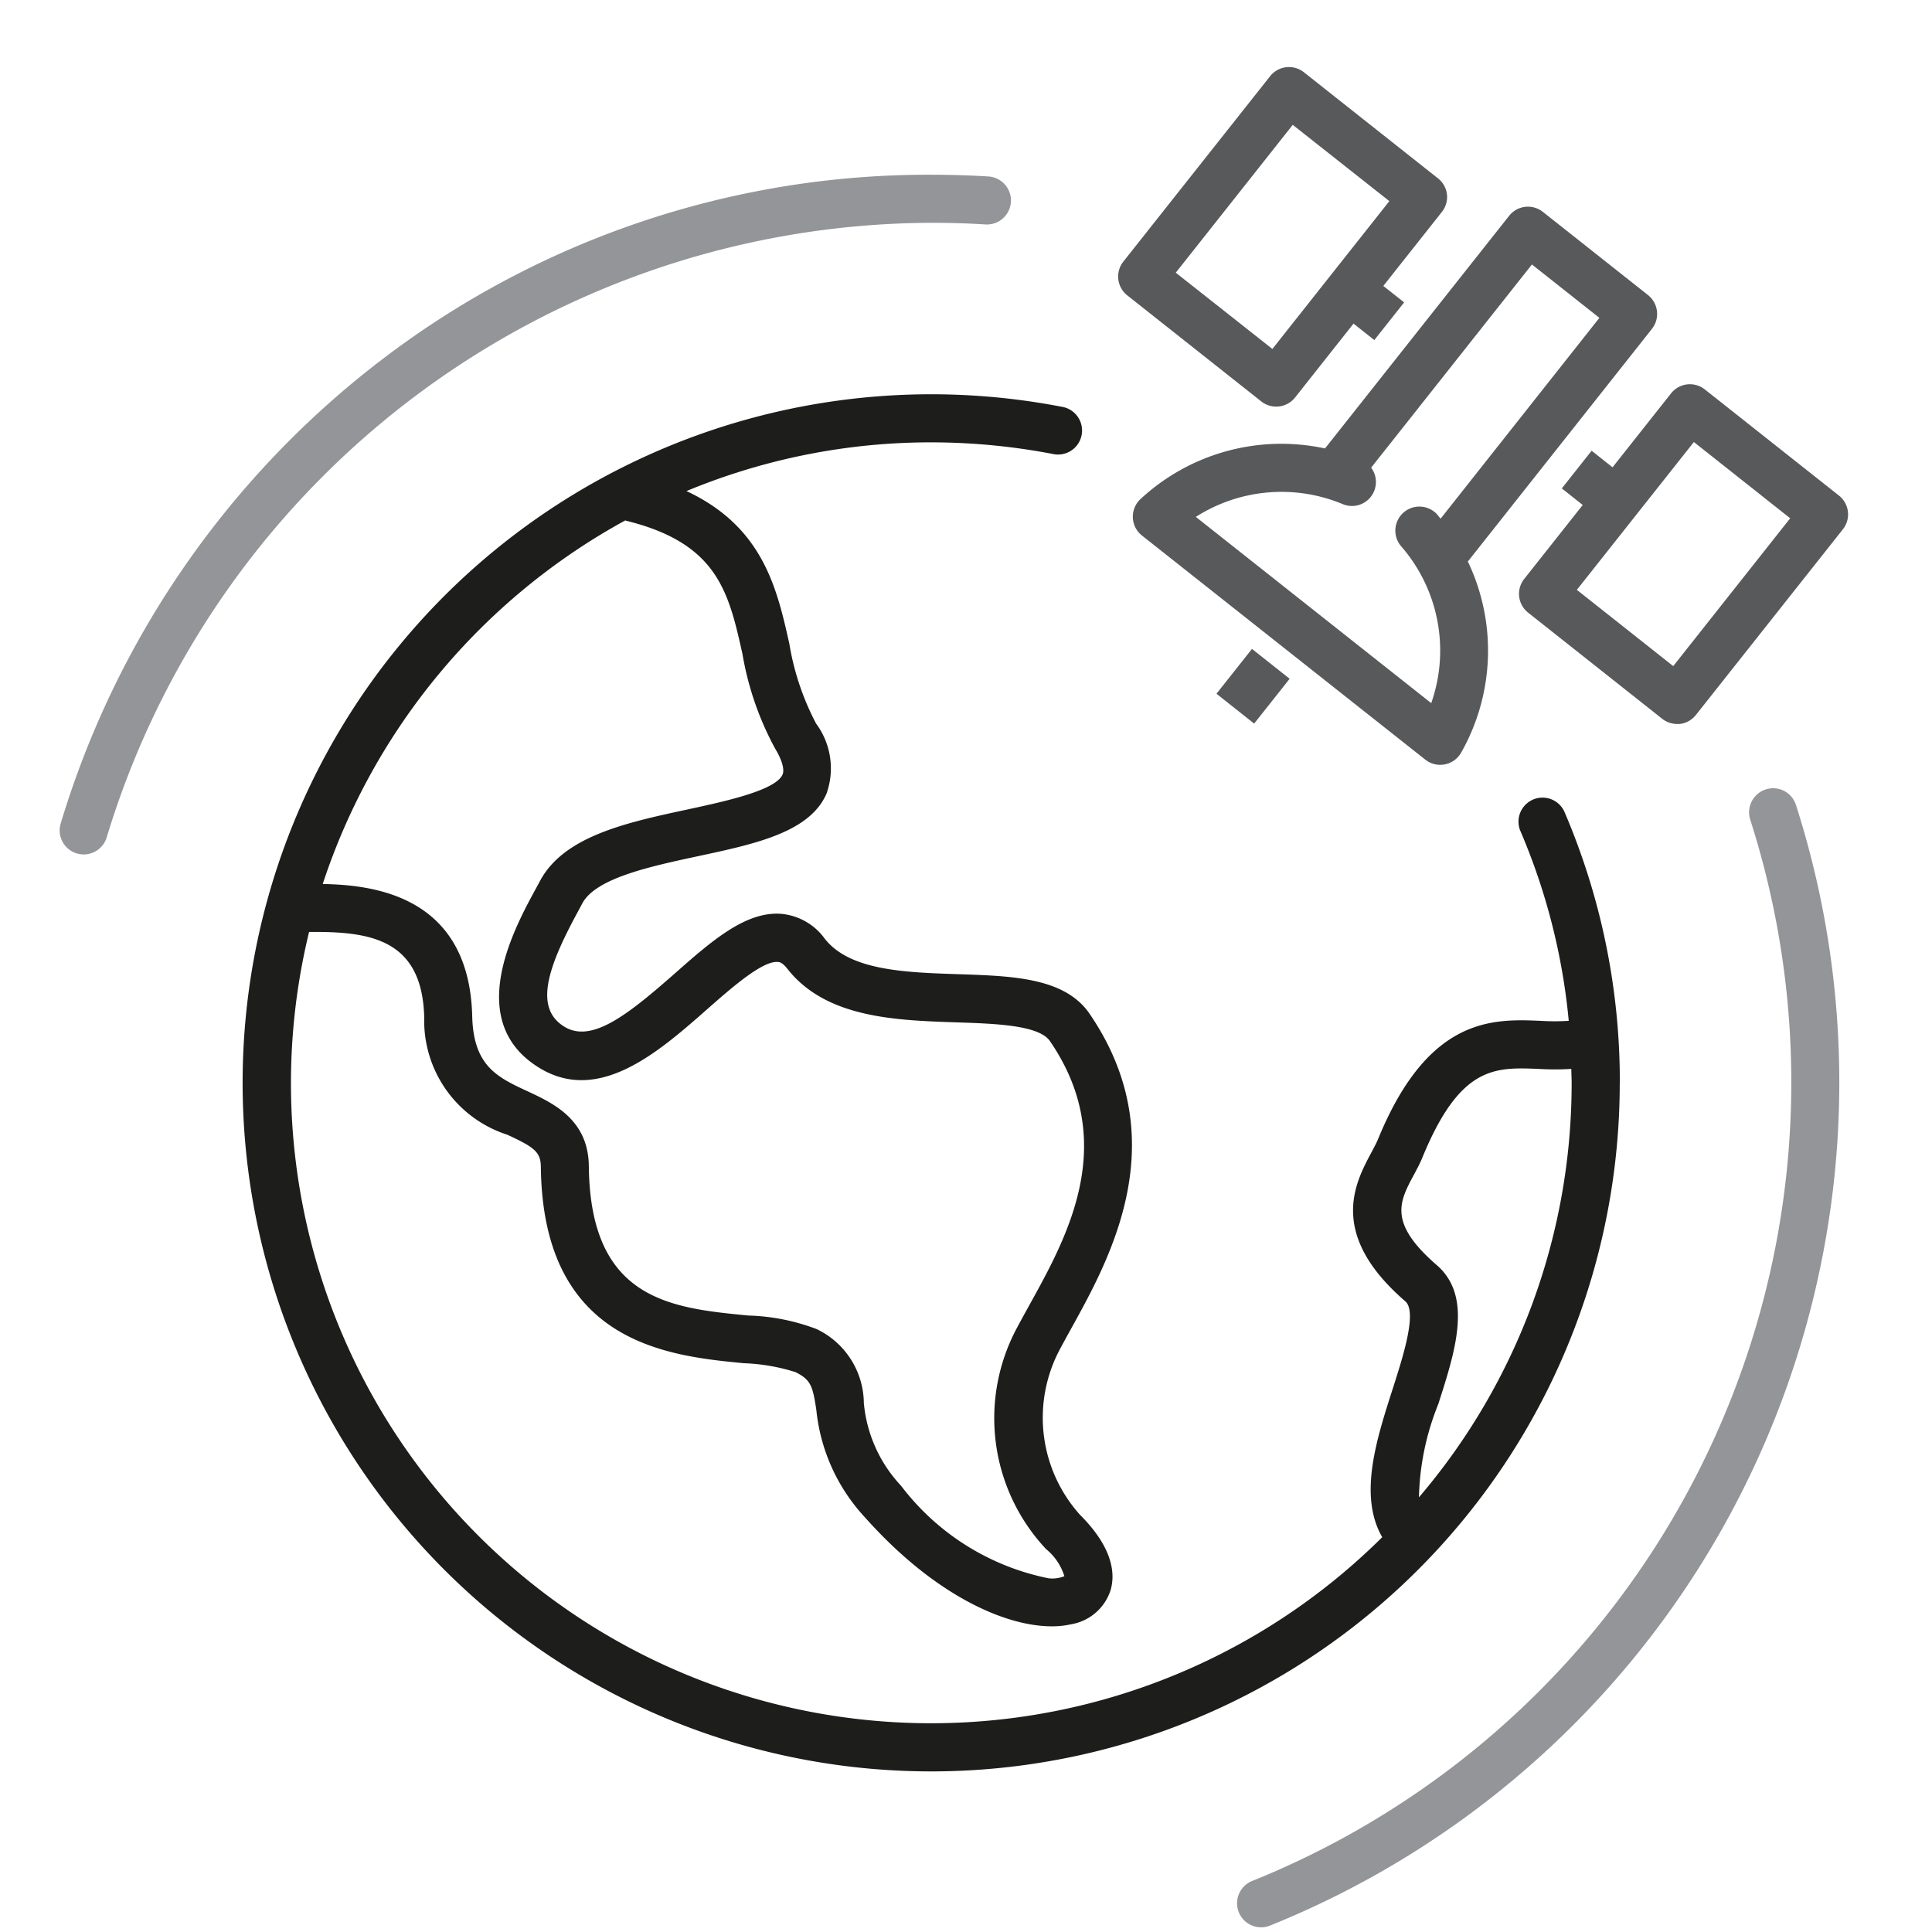
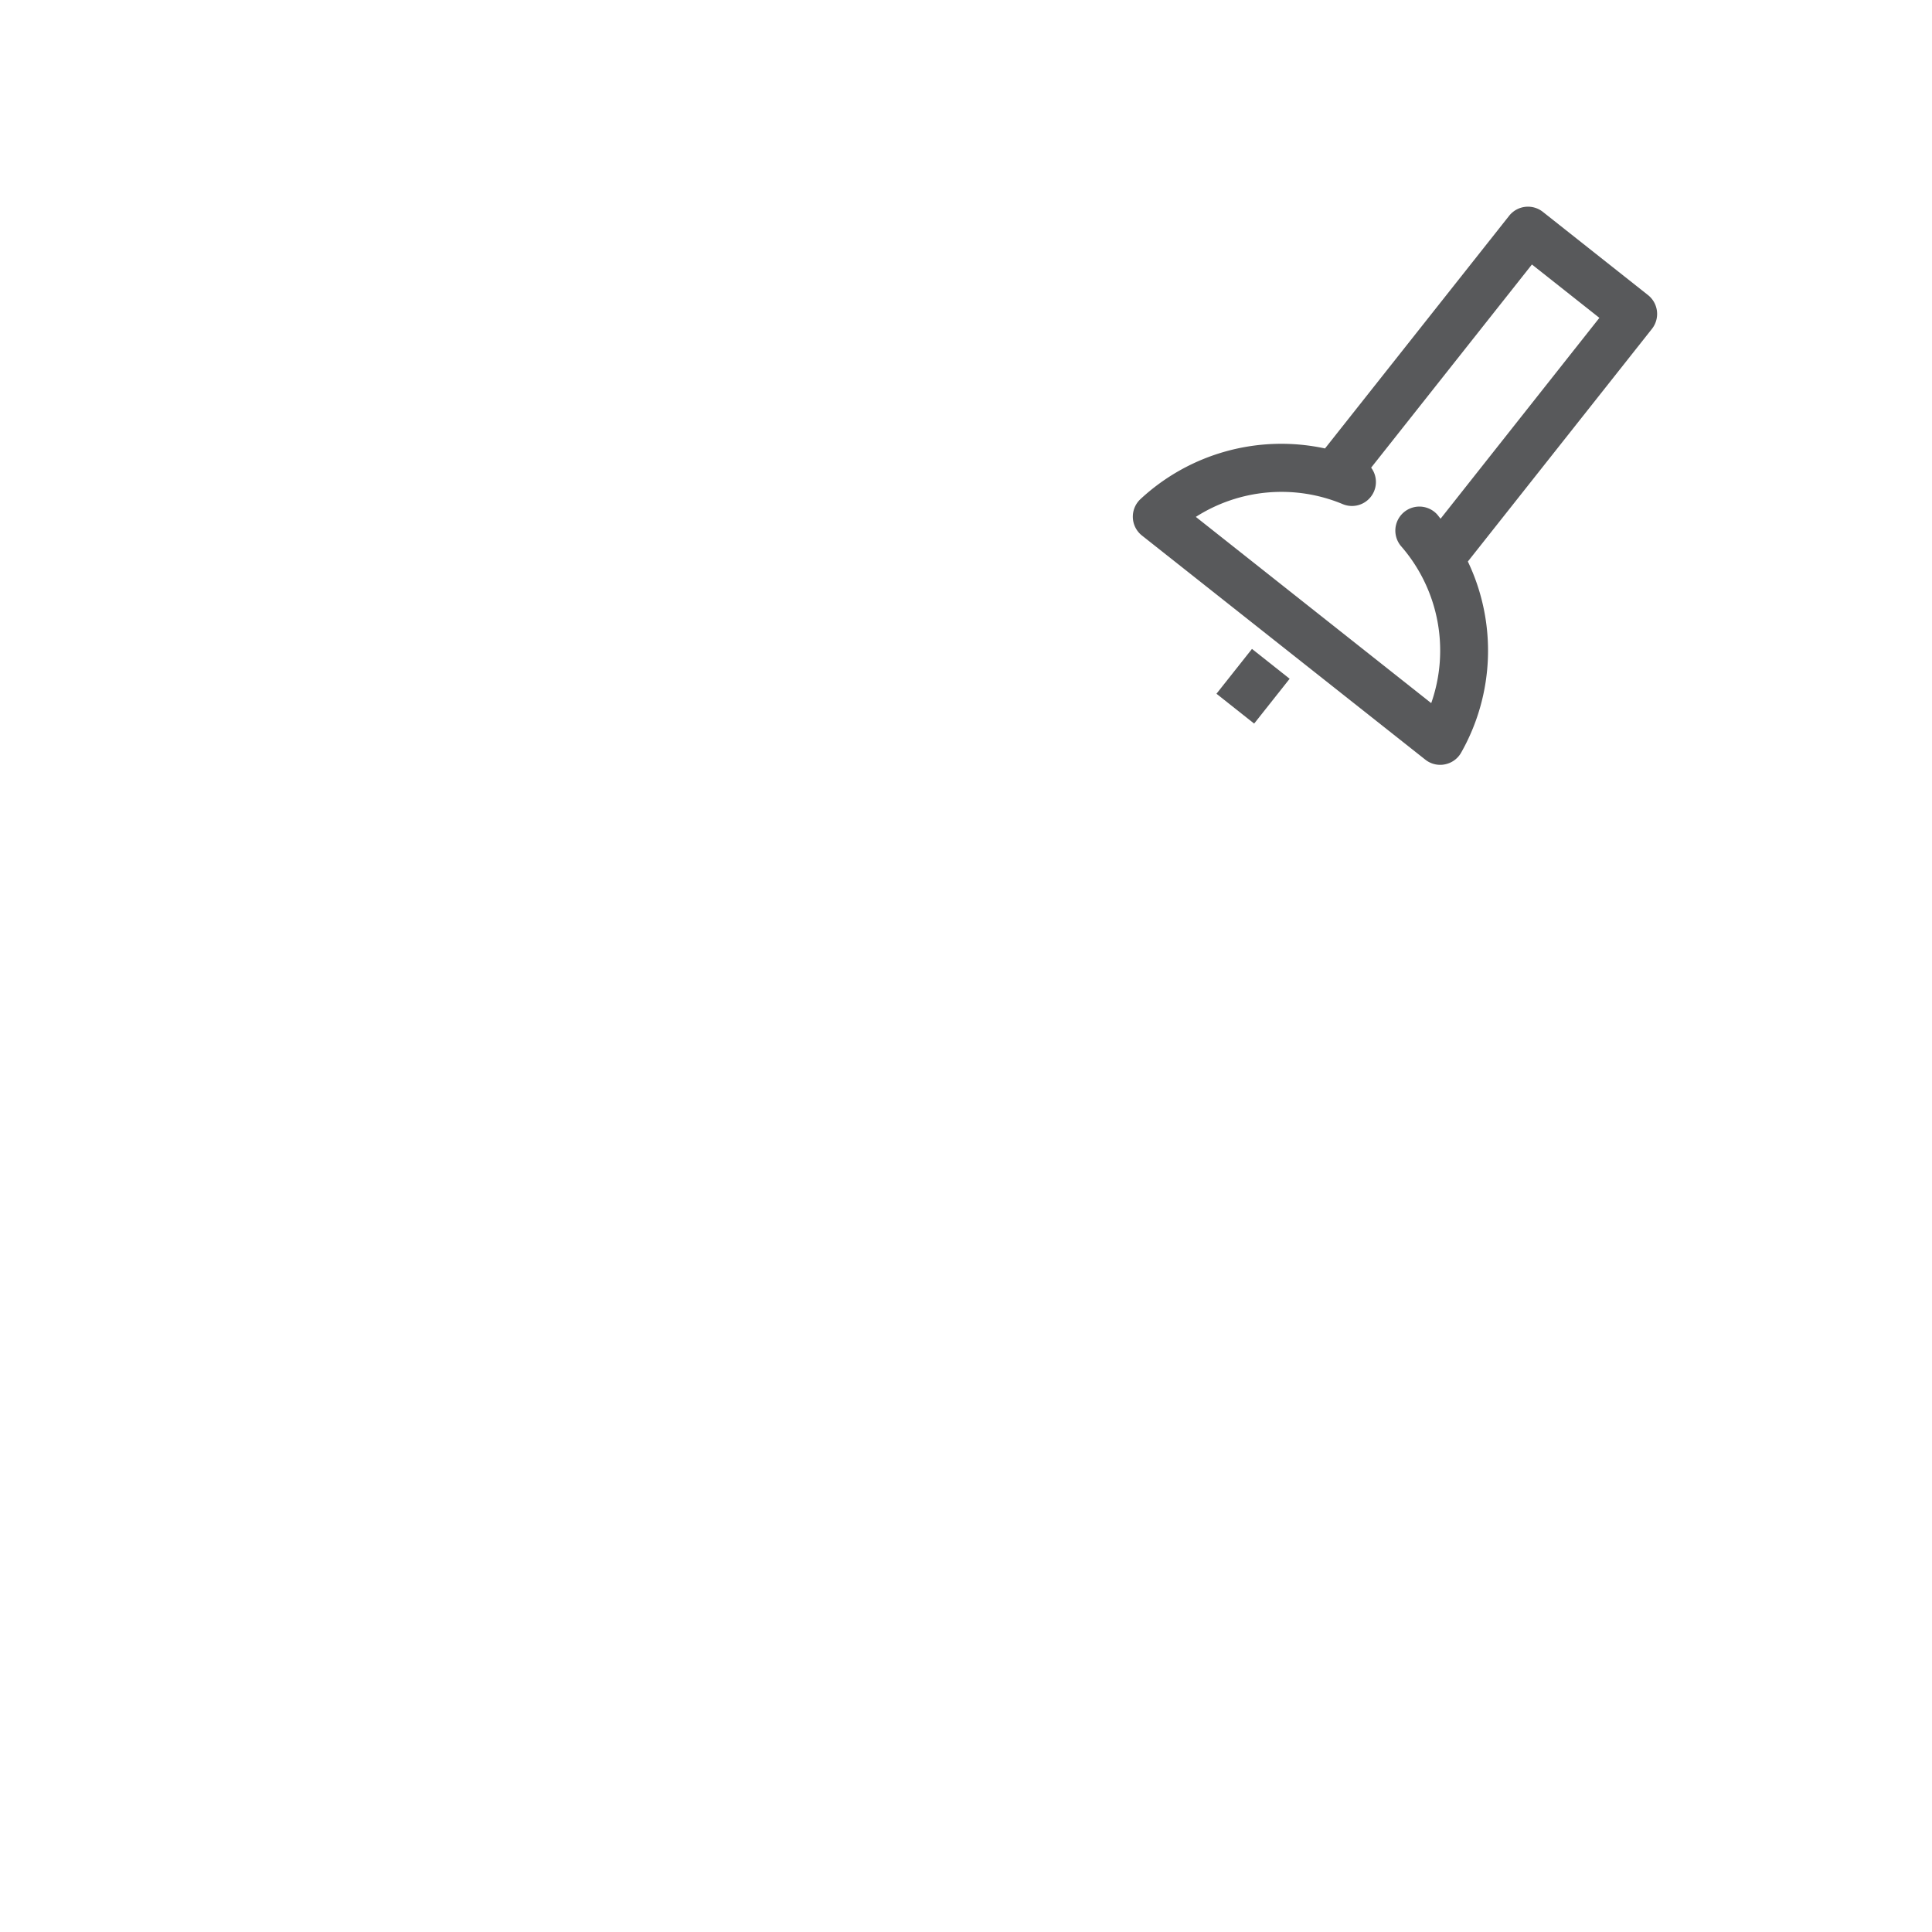
<svg xmlns="http://www.w3.org/2000/svg" width="50" height="50" viewBox="0 0 50 50">
  <defs>
    <clipPath id="clip-path">
      <rect id="Rectangle_143" data-name="Rectangle 143" width="50" height="50" transform="translate(778 1528)" fill="none" stroke="#707070" stroke-width="1" />
    </clipPath>
  </defs>
  <g id="Mask_Group_5" data-name="Mask Group 5" transform="translate(-778 -1528)" clip-path="url(#clip-path)">
    <g id="Group_23" data-name="Group 23" transform="translate(4.162 5.215)">
      <rect id="Rectangle_7" data-name="Rectangle 7" width="1.48" height="1.244" transform="translate(805.32 1540.739) rotate(-51.62)" fill="#58595b" />
      <path id="Path_86" data-name="Path 86" d="M822.183,1531.549a.623.623,0,0,0-.231-.416l-2.721-2.153a.621.621,0,0,0-.873.1l-4.766,6.022a5.358,5.358,0,0,0-4.776,1.311.622.622,0,0,0,.038.942l7.333,5.8a.62.62,0,0,0,.385.135.583.583,0,0,0,.12-.012.617.617,0,0,0,.421-.3,5.353,5.353,0,0,0,.176-4.95l4.765-6.022A.624.624,0,0,0,822.183,1531.549Zm-5.6,5.371c-.031-.037-.059-.076-.091-.113a.622.622,0,0,0-.935.82,4.11,4.11,0,0,1,.784,4.066l-6.092-4.82a4.119,4.119,0,0,1,3.8-.331.62.62,0,0,0,.737-.943l4.161-5.258,1.746,1.381Z" transform="translate(-5.463 -0.711)" fill="#58595b" />
-       <path id="Path_87" data-name="Path 87" d="M828.858,1537.224l-3.469-2.745a.621.621,0,0,0-.873.1L823,1536.494l-.541-.429-.772.975.542.429-1.514,1.913a.621.621,0,0,0,.1.873l3.469,2.746a.62.62,0,0,0,.386.135.689.689,0,0,0,.072,0,.62.62,0,0,0,.415-.232l3.8-4.8A.621.621,0,0,0,828.858,1537.224Zm-4.287,4.415-2.494-1.974,3.028-3.825,2.493,1.973Z" transform="translate(-7.43 -1.615)" fill="#58595b" />
-       <path id="Path_88" data-name="Path 88" d="M816.674,1527.816a.619.619,0,0,0-.232-.415l-3.47-2.746a.622.622,0,0,0-.873.1l-3.8,4.8a.623.623,0,0,0,.1.873l3.47,2.746a.623.623,0,0,0,.873-.1l1.514-1.914.538.426.772-.975-.539-.426,1.514-1.913A.622.622,0,0,0,816.674,1527.816Zm-4.518,4-2.5-1.974,3.027-3.826,2.5,1.974Z" transform="translate(-5.389)" fill="#58595b" />
-       <path id="Path_89" data-name="Path 89" d="M816.69,1552.475a17.691,17.691,0,0,0-1.439-7.026.622.622,0,0,0-1.142.491,16.375,16.375,0,0,1,1.259,4.931,5.8,5.8,0,0,1-.732,0c-1.226-.051-2.9-.115-4.2,3.054-.041.1-.106.222-.174.35-.425.792-1.134,2.117.876,3.855.314.271-.058,1.431-.33,2.278-.417,1.3-.886,2.754-.267,3.826a16.565,16.565,0,0,1-27.773-15.663c1.544-.014,2.928.157,2.98,2.211a3.1,3.1,0,0,0,2.151,3.037c.688.319.862.442.867.824.048,4.586,3.306,4.9,5.253,5.089a5,5,0,0,1,1.339.231c.4.2.445.366.538.981a4.788,4.788,0,0,0,1.265,2.785c1.772,1.988,3.6,2.812,4.829,2.812a2.242,2.242,0,0,0,.5-.053,1.3,1.3,0,0,0,1.022-.886c.118-.409.076-1.079-.79-1.944a3.76,3.76,0,0,1-.521-4.291c.089-.167.188-.347.293-.537,1.011-1.827,2.7-4.883.473-8.142-.638-.932-1.978-.978-3.4-1.024-1.38-.046-2.807-.094-3.452-.917a1.565,1.565,0,0,0-1.1-.642c-.931-.091-1.829.7-2.778,1.537-1.231,1.083-2.158,1.813-2.864,1.38-.787-.483-.432-1.533.344-2.962.044-.083.086-.159.121-.226.346-.655,1.756-.958,3-1.225,1.485-.318,2.887-.618,3.321-1.618a1.945,1.945,0,0,0-.269-1.812,6.8,6.8,0,0,1-.693-2.067c-.32-1.434-.683-3.026-2.662-3.951a16.489,16.489,0,0,1,6.335-1.261,16.766,16.766,0,0,1,3.142.3.622.622,0,1,0,.234-1.221,17.82,17.82,0,1,0,14.442,17.5Zm-25.74-14.554c.008,0,.016.007.024.008,2.371.583,2.653,1.85,3.011,3.454a7.86,7.86,0,0,0,.841,2.436c.181.3.252.548.195.678-.179.412-1.486.693-2.441.9-1.584.34-3.223.691-3.84,1.862-.033.063-.073.135-.115.212-.555,1.023-1.856,3.417.1,4.616,1.544.948,3.092-.413,4.335-1.507.643-.566,1.446-1.272,1.842-1.232.031,0,.114.011.239.17,1,1.28,2.8,1.34,4.389,1.393,1,.033,2.128.071,2.411.484,1.8,2.626.45,5.06-.535,6.838-.11.2-.213.386-.306.561a4.947,4.947,0,0,0,.743,5.75,1.463,1.463,0,0,1,.472.7.835.835,0,0,1-.41.054,6.368,6.368,0,0,1-3.817-2.395,3.6,3.6,0,0,1-.963-2.142,2.143,2.143,0,0,0-1.223-1.913,5.381,5.381,0,0,0-1.764-.35c-2.013-.195-4.094-.4-4.13-3.865-.012-1.208-.922-1.63-1.586-1.939-.782-.363-1.4-.651-1.432-1.941-.078-3.119-2.549-3.4-3.869-3.423A16.657,16.657,0,0,1,790.95,1537.921Zm20.406,16.943c.079-.15.162-.3.228-.464.974-2.366,1.87-2.33,3-2.285a6.894,6.894,0,0,0,.851,0c0,.121.008.241.008.363a16.5,16.5,0,0,1-3.952,10.725,6.832,6.832,0,0,1,.5-2.411c.44-1.371.9-2.788-.04-3.6C810.692,1556.1,810.985,1555.556,811.356,1554.863Z" transform="translate(-0.931 -1.667)" fill="#1d1d1b" />
-       <path id="Path_90" data-name="Path 90" d="M797.94,1529.1c.475,0,.947.014,1.4.043a.622.622,0,0,0,.078-1.242c-.483-.03-.982-.045-1.482-.045a23.3,23.3,0,0,0-14.17,4.75,23.684,23.684,0,0,0-8.354,12.029.622.622,0,1,0,1.192.355A22.387,22.387,0,0,1,797.94,1529.1Z" transform="translate(0 -0.549)" fill="#939598" />
-       <path id="Path_91" data-name="Path 91" d="M825.532,1546.888a.622.622,0,0,0-.4.782,22.283,22.283,0,0,1-12.871,27.459.622.622,0,1,0,.465,1.153,23.528,23.528,0,0,0,13.589-28.993A.619.619,0,0,0,825.532,1546.888Z" transform="translate(-5.998 -3.672)" fill="#939598" />
    </g>
  </g>
</svg>